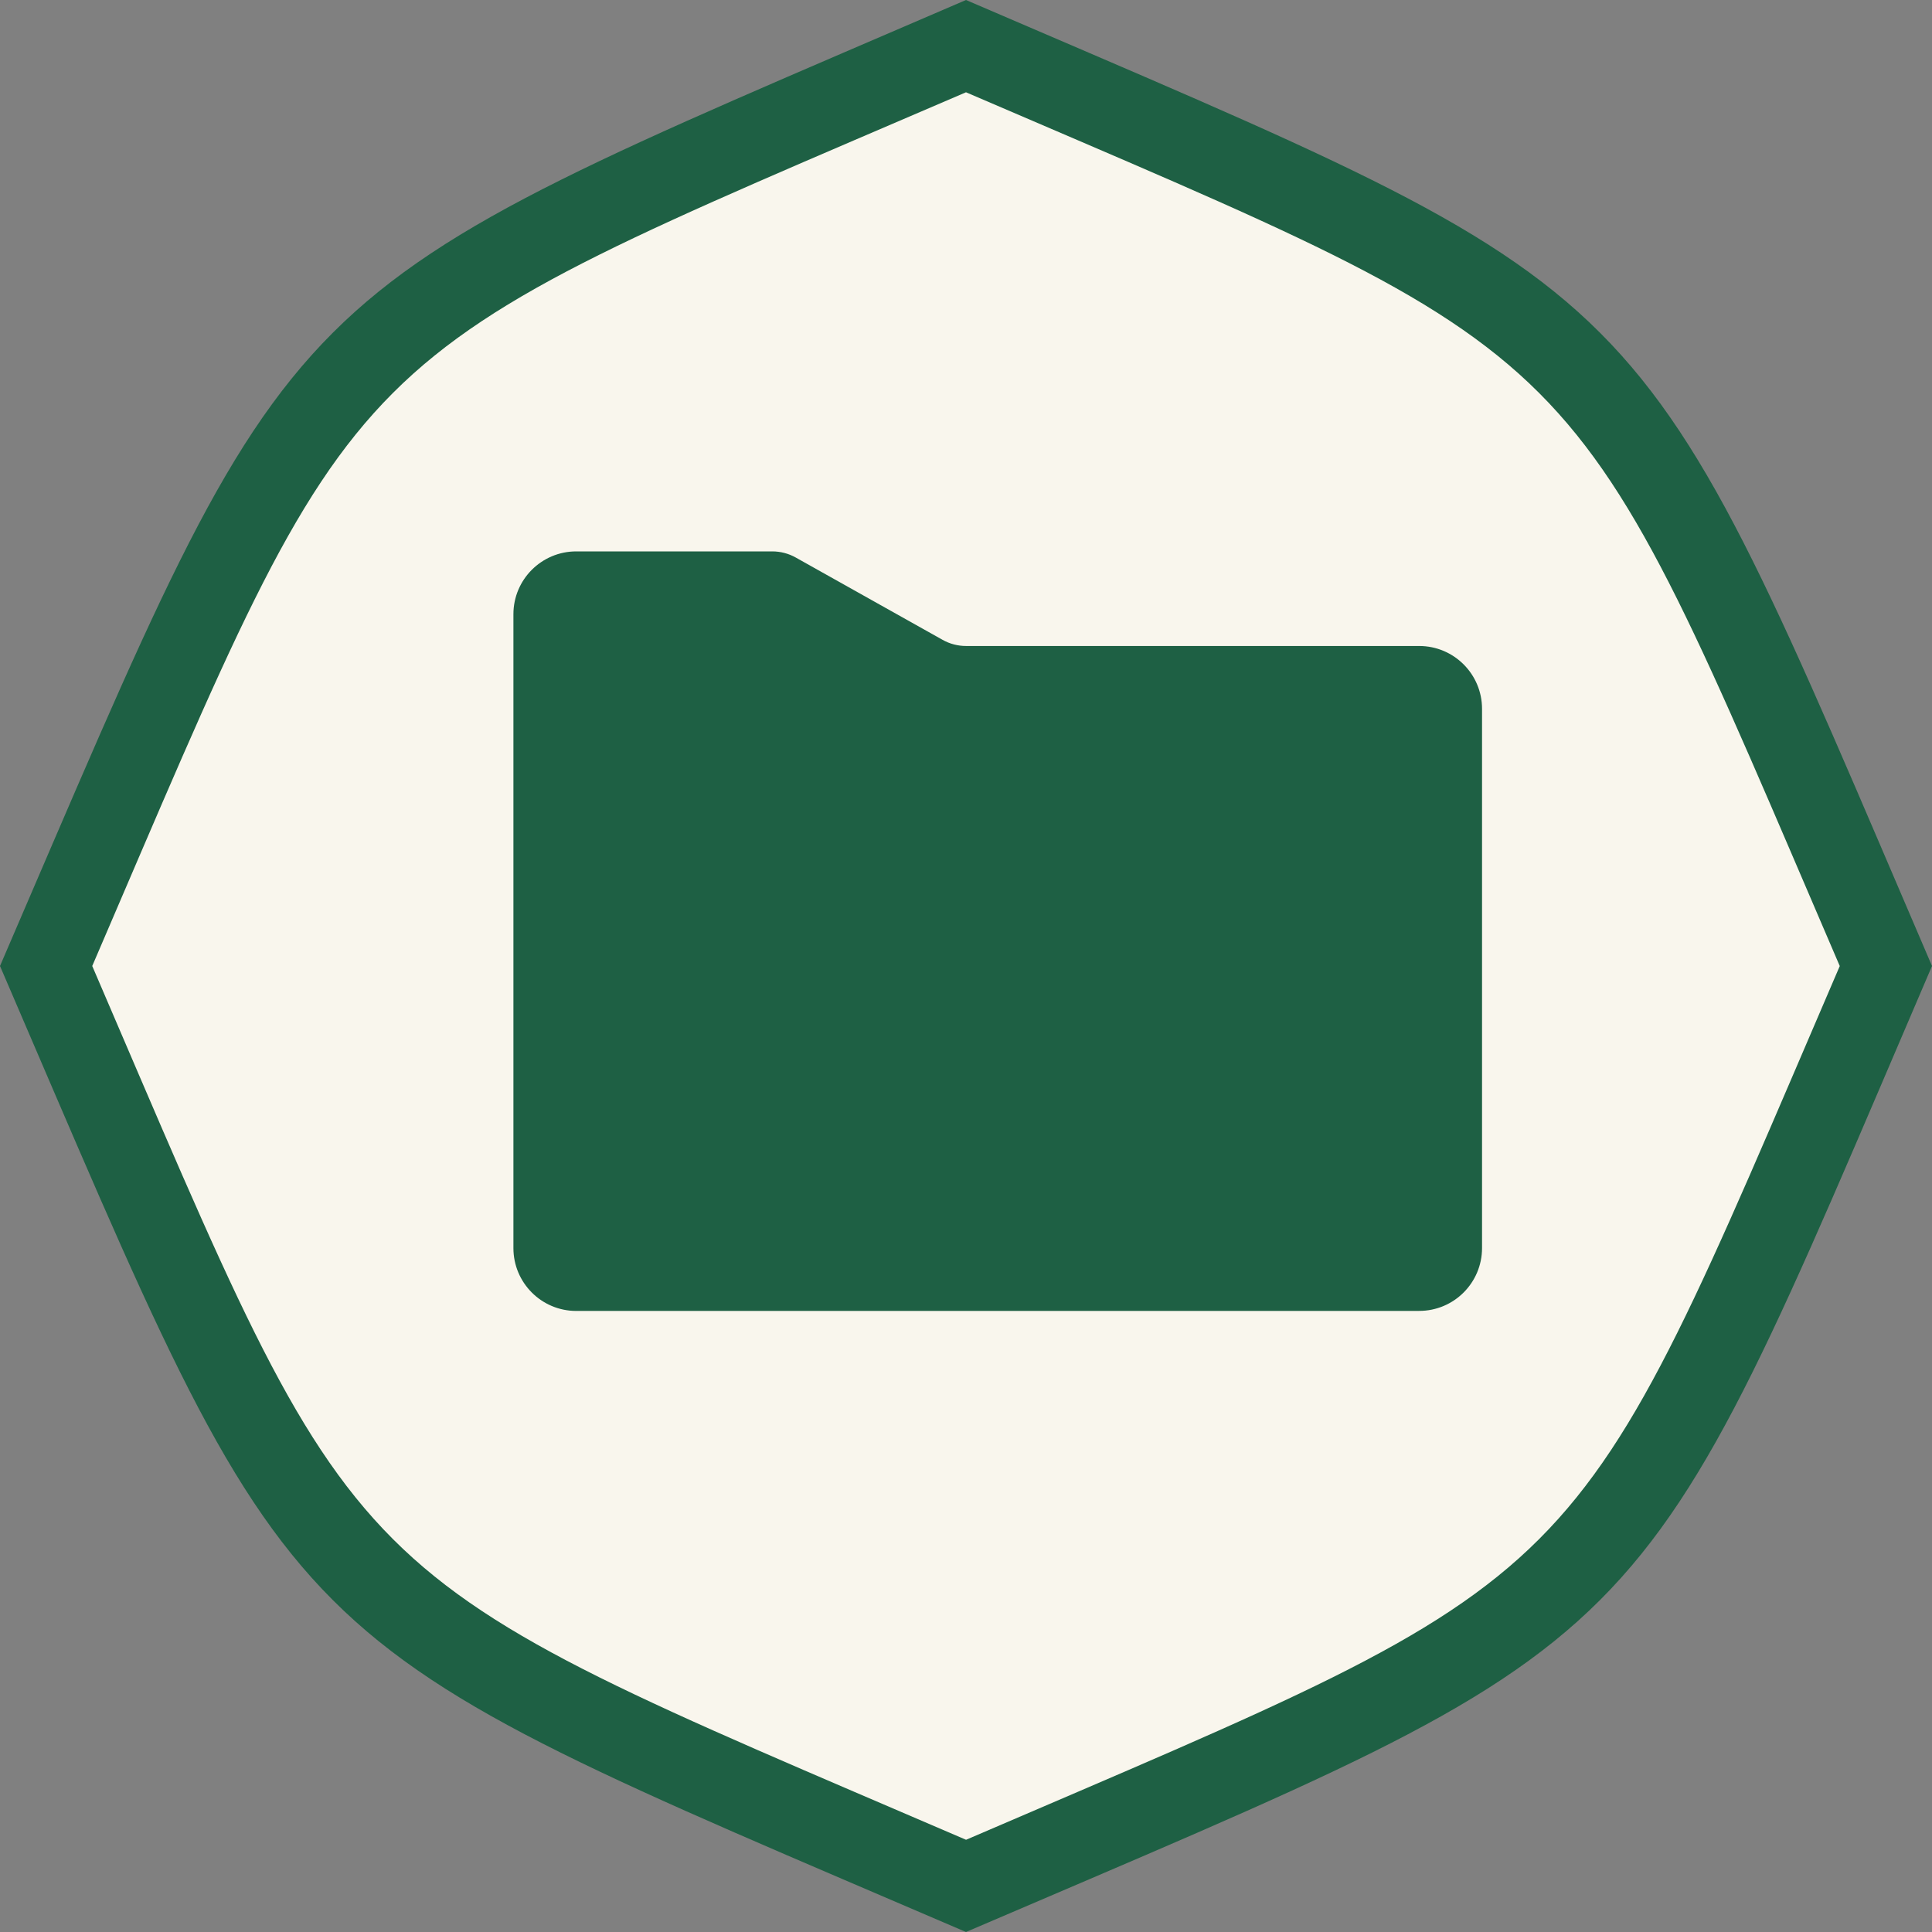
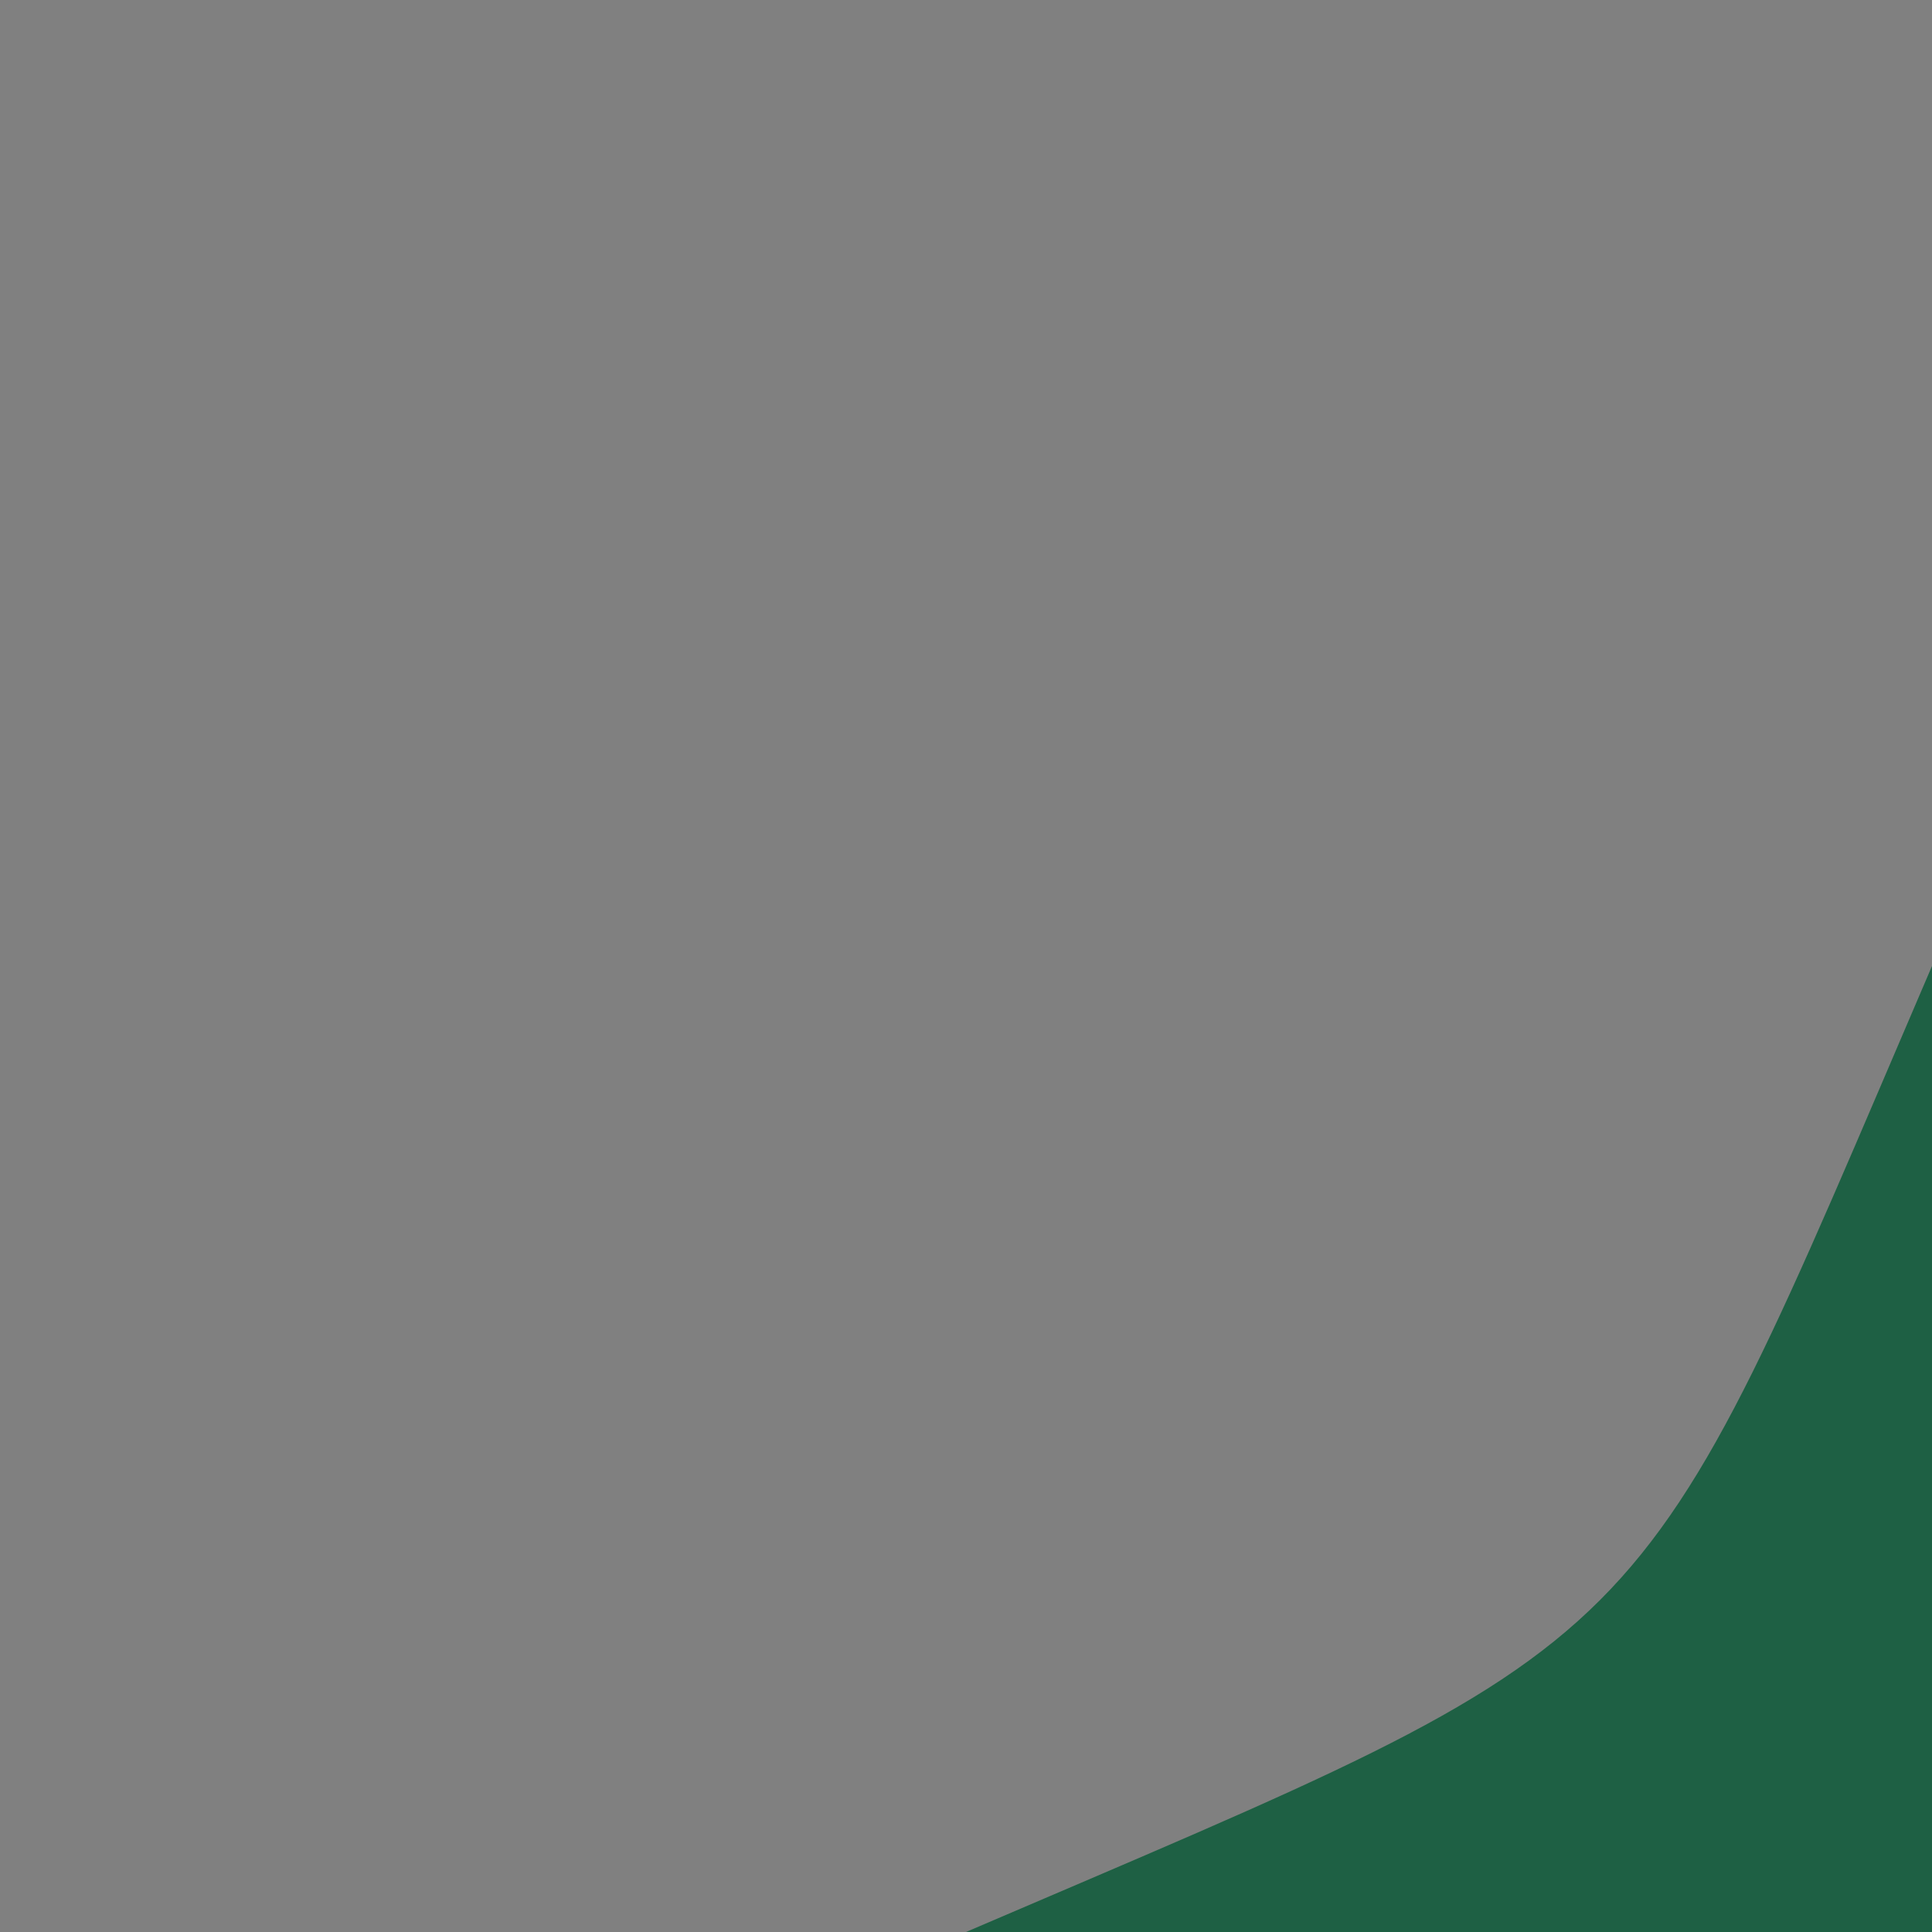
<svg xmlns="http://www.w3.org/2000/svg" id="Layer_2" data-name="Layer 2" viewBox="0 0 441.52 441.53">
  <rect x="0" y="0" width="441.52" height="441.53" fill="#808080" stroke="none" />
  <defs>
    <style> .cls-1 { fill: #1e6044; } .cls-2 { fill: #f9f6ed; } </style>
  </defs>
  <g id="Layer_1-2" data-name="Layer 1">
    <g>
-       <path class="cls-1" d="M441.52,220.76c-69.1,161.14-59.62,151.67-220.76,220.76C59.87,372.43,69.35,381.9,0,220.76,69.35,59.87,59.87,69.34,220.76,0c161.14,69.34,151.67,59.87,220.76,220.76Z" />
-       <path class="cls-2" d="M220.76,420.44c-145.62-62.62-137.06-54.06-199.68-199.68C83.7,75.15,75.14,83.71,220.76,21.09c145.62,62.61,137.07,54.06,199.68,199.68-62.61,145.61-54.05,137.06-199.68,199.68Z" />
-       <path class="cls-1" d="M324.33,299.59h-192.64c-7.93,0-14.36-6.43-14.36-14.36v-144.86c0-7.93,6.43-14.36,14.36-14.36h44.79c1.88,0,3.73.48,5.37,1.4l33.57,18.82c1.64.92,3.49,1.4,5.37,1.4h103.54c7.93,0,14.36,6.43,14.36,14.36v123.23c0,7.93-6.43,14.36-14.36,14.36Z" />
+       <path class="cls-1" d="M441.52,220.76c-69.1,161.14-59.62,151.67-220.76,220.76c161.14,69.34,151.67,59.87,220.76,220.76Z" />
    </g>
  </g>
</svg>